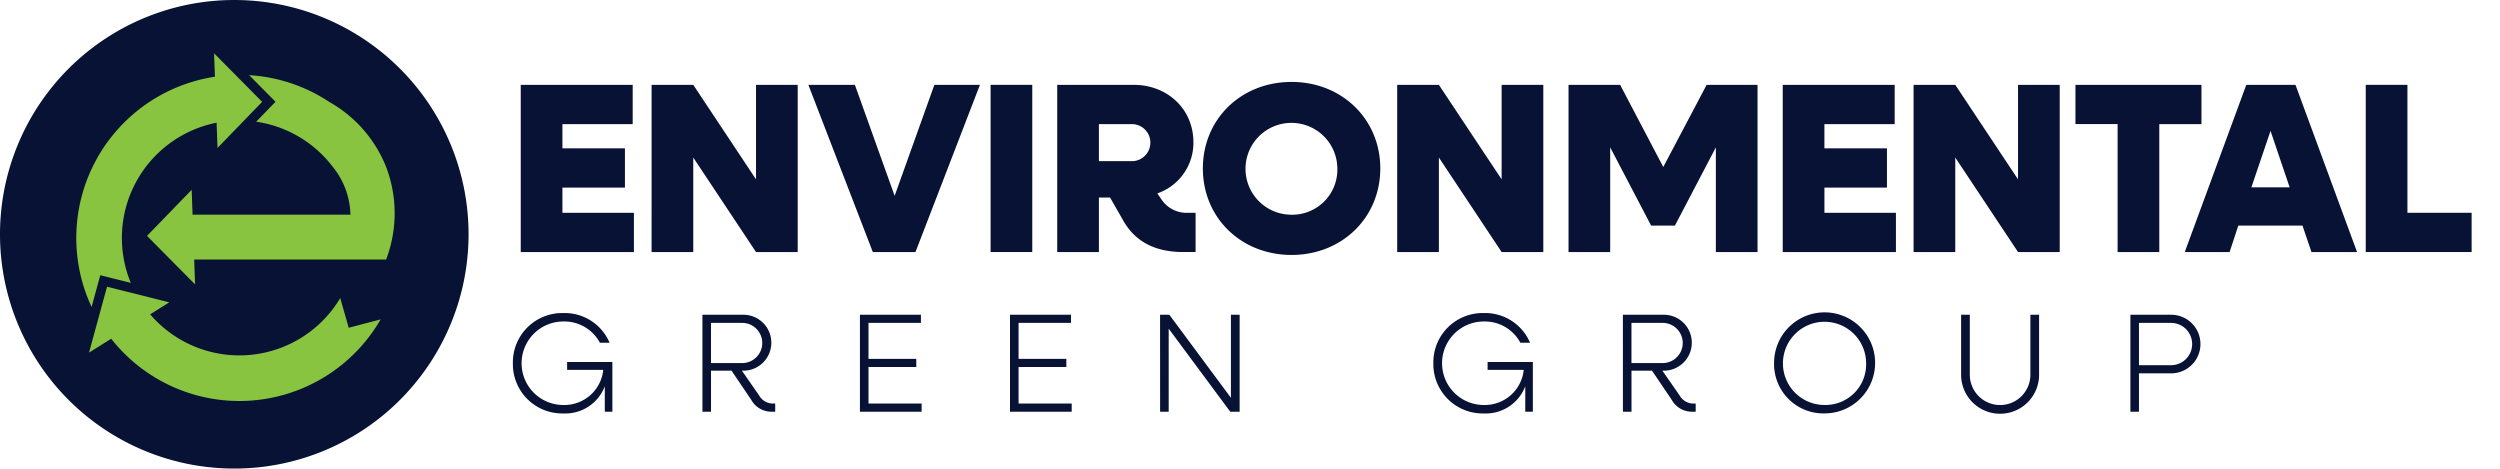
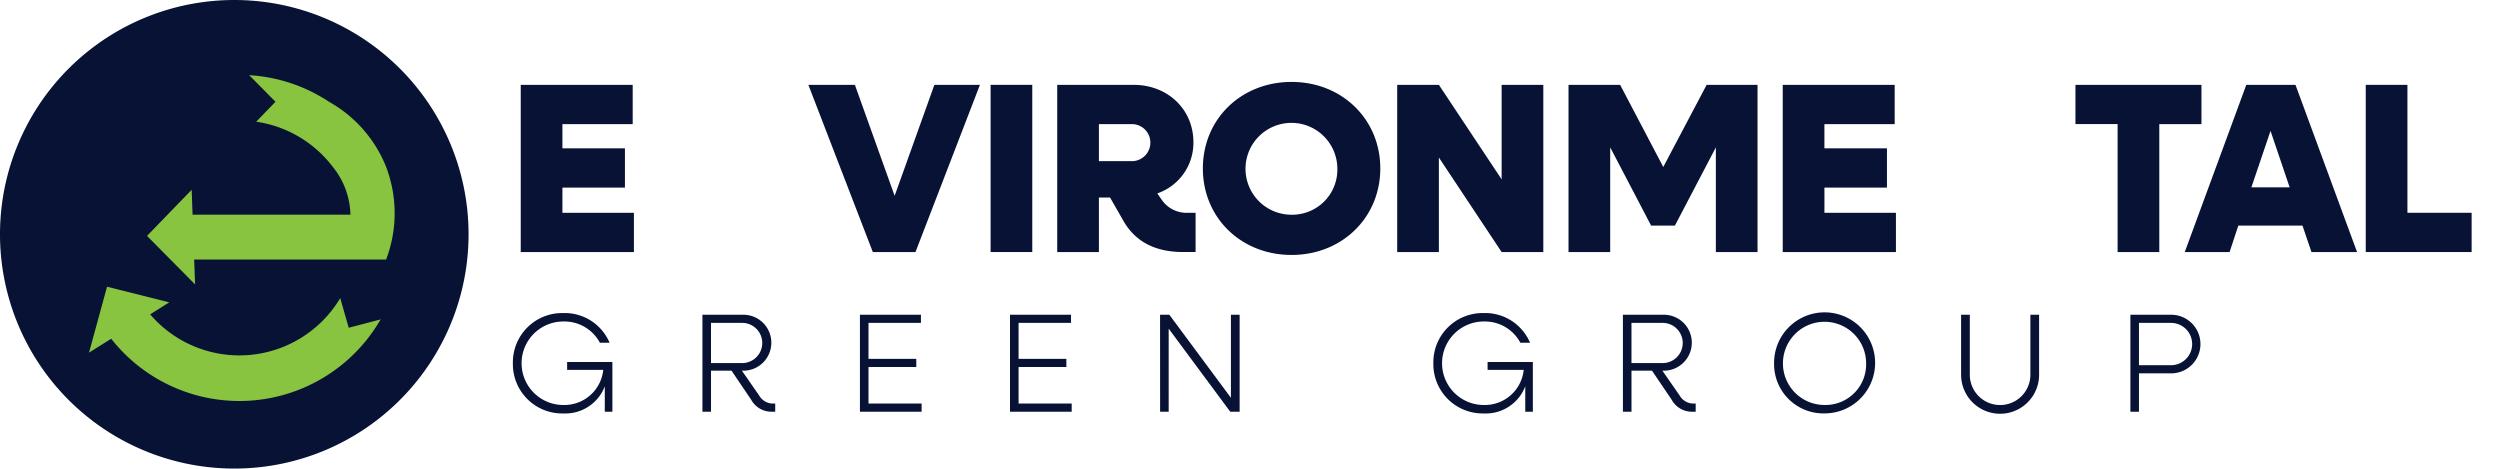
<svg xmlns="http://www.w3.org/2000/svg" id="Group_126" data-name="Group 126" width="479.061" height="89.788" viewBox="0 0 479.061 89.788">
  <defs>
    <clipPath id="clip-path">
      <rect id="Rectangle_63" data-name="Rectangle 63" width="479.061" height="89.788" fill="none" />
    </clipPath>
  </defs>
  <g id="Group_124" data-name="Group 124" clip-path="url(#clip-path)">
    <path id="Path_414" data-name="Path 414" d="M89.788,44.893A44.894,44.894,0,1,1,44.894,0,44.894,44.894,0,0,1,89.788,44.893" transform="translate(0 0.001)" fill="#071235" fill-rule="evenodd" />
    <path id="Path_415" data-name="Path 415" d="M235.739,61.5h21.453v7.522H243.726v4.643h11.98v7.522h-11.98v4.829h13.7v7.523H235.739Z" transform="translate(-135.953 -45.241)" fill="#071235" />
-     <path id="Path_416" data-name="Path 416" d="M276.716,61.5H284.7l12.026,18.11V61.5h7.987v32.04h-7.987L284.7,75.429V93.538h-7.987Z" transform="translate(-151.855 -45.241)" fill="#071235" />
    <path id="Path_417" data-name="Path 417" d="M325.81,61.5h8.915l7.616,21.267L349.956,61.5h8.73l-12.352,32.04h-8.172Z" transform="translate(-170.907 -45.241)" fill="#071235" />
    <rect id="Rectangle_62" data-name="Rectangle 62" width="7.987" height="32.04" transform="translate(189.822 16.257)" fill="#071235" />
    <path id="Path_418" data-name="Path 418" d="M403.74,61.5h14.627c6.547,0,11.469,4.69,11.469,11a10.244,10.244,0,0,1-6.919,9.8l.836,1.207a5.734,5.734,0,0,0,5.015,2.507h1.485v7.522h-2.368c-5.525,0-9.38-2.09-11.655-6.315l-2.368-4.132h-2.136V93.538H403.74Zm7.987,7.523v7.1h6.454a3.553,3.553,0,0,0,0-7.1Z" transform="translate(-201.149 -45.241)" fill="#071235" />
    <path id="Path_419" data-name="Path 419" d="M449.345,77.164c0-9.426,7.291-16.577,17-16.577,9.658,0,17,7.151,17,16.577s-7.337,16.577-17,16.577c-9.7,0-17-7.151-17-16.577m25.771,0a8.8,8.8,0,1,0-8.776,8.869,8.647,8.647,0,0,0,8.776-8.869" transform="translate(-218.847 -44.887)" fill="#071235" />
    <path id="Path_420" data-name="Path 420" d="M510.2,61.5h7.987l12.026,18.11V61.5H538.2v32.04h-7.987L518.189,75.429V93.538H510.2Z" transform="translate(-242.464 -45.241)" fill="#071235" />
    <path id="Path_421" data-name="Path 421" d="M563.85,61.5h9.89l8.266,15.741L590.317,61.5h9.752v32.04h-7.987V73.478l-7.848,15h-4.551l-7.847-15v20.06H563.85Z" transform="translate(-263.283 -45.241)" fill="#071235" />
    <path id="Path_422" data-name="Path 422" d="M630.929,61.5h21.453v7.522H638.916v4.643H650.9v7.522h-11.98v4.829h13.7v7.523H630.929Z" transform="translate(-289.314 -45.241)" fill="#071235" />
-     <path id="Path_423" data-name="Path 423" d="M671.906,61.5h7.987l12.026,18.11V61.5h7.987v32.04h-7.987L679.893,75.429V93.538h-7.987Z" transform="translate(-305.216 -45.241)" fill="#071235" />
    <path id="Path_424" data-name="Path 424" d="M730.673,69.021h-8.08V61.5h24.146v7.522h-8.08V93.538h-7.986Z" transform="translate(-324.886 -45.241)" fill="#071235" />
    <path id="Path_425" data-name="Path 425" d="M768.611,61.5h9.426l11.8,32.04H781.1l-1.719-5.062h-12.3l-1.671,5.062h-8.59Zm8.312,19.642-3.668-10.82-3.669,10.82Z" transform="translate(-338.167 -45.241)" fill="#071235" />
    <path id="Path_426" data-name="Path 426" d="M813.5,61.5h7.987V86.015h12.3v7.523H813.5Z" transform="translate(-360.164 -45.241)" fill="#071235" />
    <path id="Path_427" data-name="Path 427" d="M233.279,142.577a9.448,9.448,0,0,1,9.668-9.613,9.328,9.328,0,0,1,8.859,5.682h-1.858a7.7,7.7,0,0,0-7-4.066,8,8,0,0,0,0,16,7.488,7.488,0,0,0,7.647-6.732h-6.921v-1.508h8.671v9.533H250.89v-4.875a8.084,8.084,0,0,1-7.944,5.2,9.448,9.448,0,0,1-9.668-9.614" transform="translate(-134.998 -72.974)" fill="#071235" />
    <path id="Path_428" data-name="Path 428" d="M292.635,133.492h7.729a5.36,5.36,0,1,1,.027,10.718H300.2l3.312,4.766a3.066,3.066,0,0,0,2.558,1.535h.512v1.562h-.7a4.417,4.417,0,0,1-3.9-2.289l-3.77-5.573h-3.932v7.863h-1.642Zm1.642,1.562v7.7h6.059a3.851,3.851,0,0,0,0-7.7Z" transform="translate(-158.033 -73.179)" fill="#071235" />
    <path id="Path_429" data-name="Path 429" d="M341.959,133.492h11.687v1.562H343.6v6.893h9.156v1.562H343.6v7h10.179v1.562H341.959Z" transform="translate(-177.174 -73.179)" fill="#071235" />
    <path id="Path_430" data-name="Path 430" d="M388.95,133.492h11.687v1.562H390.593v6.893h9.156v1.562h-9.156v7h10.179v1.562H388.95Z" transform="translate(-195.409 -73.179)" fill="#071235" />
    <path id="Path_431" data-name="Path 431" d="M435.942,133.492h1.777l11.8,15.915V133.492h1.669v18.581h-1.8l-11.795-15.915v15.915h-1.642Z" transform="translate(-213.645 -73.179)" fill="#071235" />
    <path id="Path_432" data-name="Path 432" d="M521.521,142.577a9.448,9.448,0,0,1,9.668-9.613,9.328,9.328,0,0,1,8.859,5.682H538.19a7.7,7.7,0,0,0-7-4.066,8,8,0,0,0,0,16,7.488,7.488,0,0,0,7.647-6.732h-6.921v-1.508h8.671v9.533h-1.454v-4.875a8.084,8.084,0,0,1-7.943,5.2,9.448,9.448,0,0,1-9.668-9.614" transform="translate(-246.856 -72.974)" fill="#071235" />
    <path id="Path_433" data-name="Path 433" d="M580.877,133.492h7.729a5.36,5.36,0,1,1,.027,10.718h-.189l3.312,4.766a3.066,3.066,0,0,0,2.558,1.535h.511v1.562h-.7a4.417,4.417,0,0,1-3.9-2.289l-3.77-5.573h-3.932v7.863h-1.642Zm1.642,1.562v7.7h6.059a3.851,3.851,0,0,0,0-7.7Z" transform="translate(-269.89 -73.179)" fill="#071235" />
    <path id="Path_434" data-name="Path 434" d="M628.221,142.577a9.681,9.681,0,1,1,9.668,9.614,9.448,9.448,0,0,1-9.668-9.614m17.638,0a7.971,7.971,0,1,0-7.971,8,7.794,7.794,0,0,0,7.971-8" transform="translate(-288.263 -72.974)" fill="#071235" />
    <path id="Path_435" data-name="Path 435" d="M686.785,144.99v-11.5h1.67v11.5a5.8,5.8,0,0,0,11.606,0v-11.5h1.67v11.5a7.473,7.473,0,0,1-14.946,0" transform="translate(-310.99 -73.179)" fill="#071235" />
    <path id="Path_436" data-name="Path 436" d="M739.8,133.492h7.81a5.615,5.615,0,1,1,0,11.23h-6.167v7.351H739.8Zm1.643,1.562v8.106h6.14a4.053,4.053,0,0,0,0-8.106Z" transform="translate(-331.565 -73.179)" fill="#071235" />
-     <path id="Path_437" data-name="Path 437" d="M39.291,66.766l5.848,1.465A22.518,22.518,0,0,1,61.582,37.54l.175,4.838,8.552-8.834-9.21-9.3.163,4.486A31.258,31.258,0,0,0,37.627,72.854Z" transform="translate(-20.076 -14.028)" fill="#88c440" fill-rule="evenodd" />
    <path id="Path_438" data-name="Path 438" d="M88.625,132.6A22.507,22.507,0,0,1,52.2,135.712l3.664-2.3-11.927-2.99-3.452,12.628,4.25-2.663a31.248,31.248,0,0,0,51.632-3.709l-6.116,1.606Z" transform="translate(-23.427 -75.477)" fill="#88c440" fill-rule="evenodd" />
    <path id="Path_439" data-name="Path 439" d="M112.688,51.774a24.785,24.785,0,0,0-10.907-12.46h0a31.043,31.043,0,0,0-15.334-5.123l5.045,5.1-3.7,3.818a22.492,22.492,0,0,1,14.686,8.668,15.062,15.062,0,0,1,3.371,9.151H75.6q-.087-2.386-.173-4.771L66.87,64.988l9.21,9.3-.173-4.771h36.781a24.914,24.914,0,0,0,0-17.746" transform="translate(-38.698 -19.787)" fill="#88c440" fill-rule="evenodd" />
  </g>
</svg>